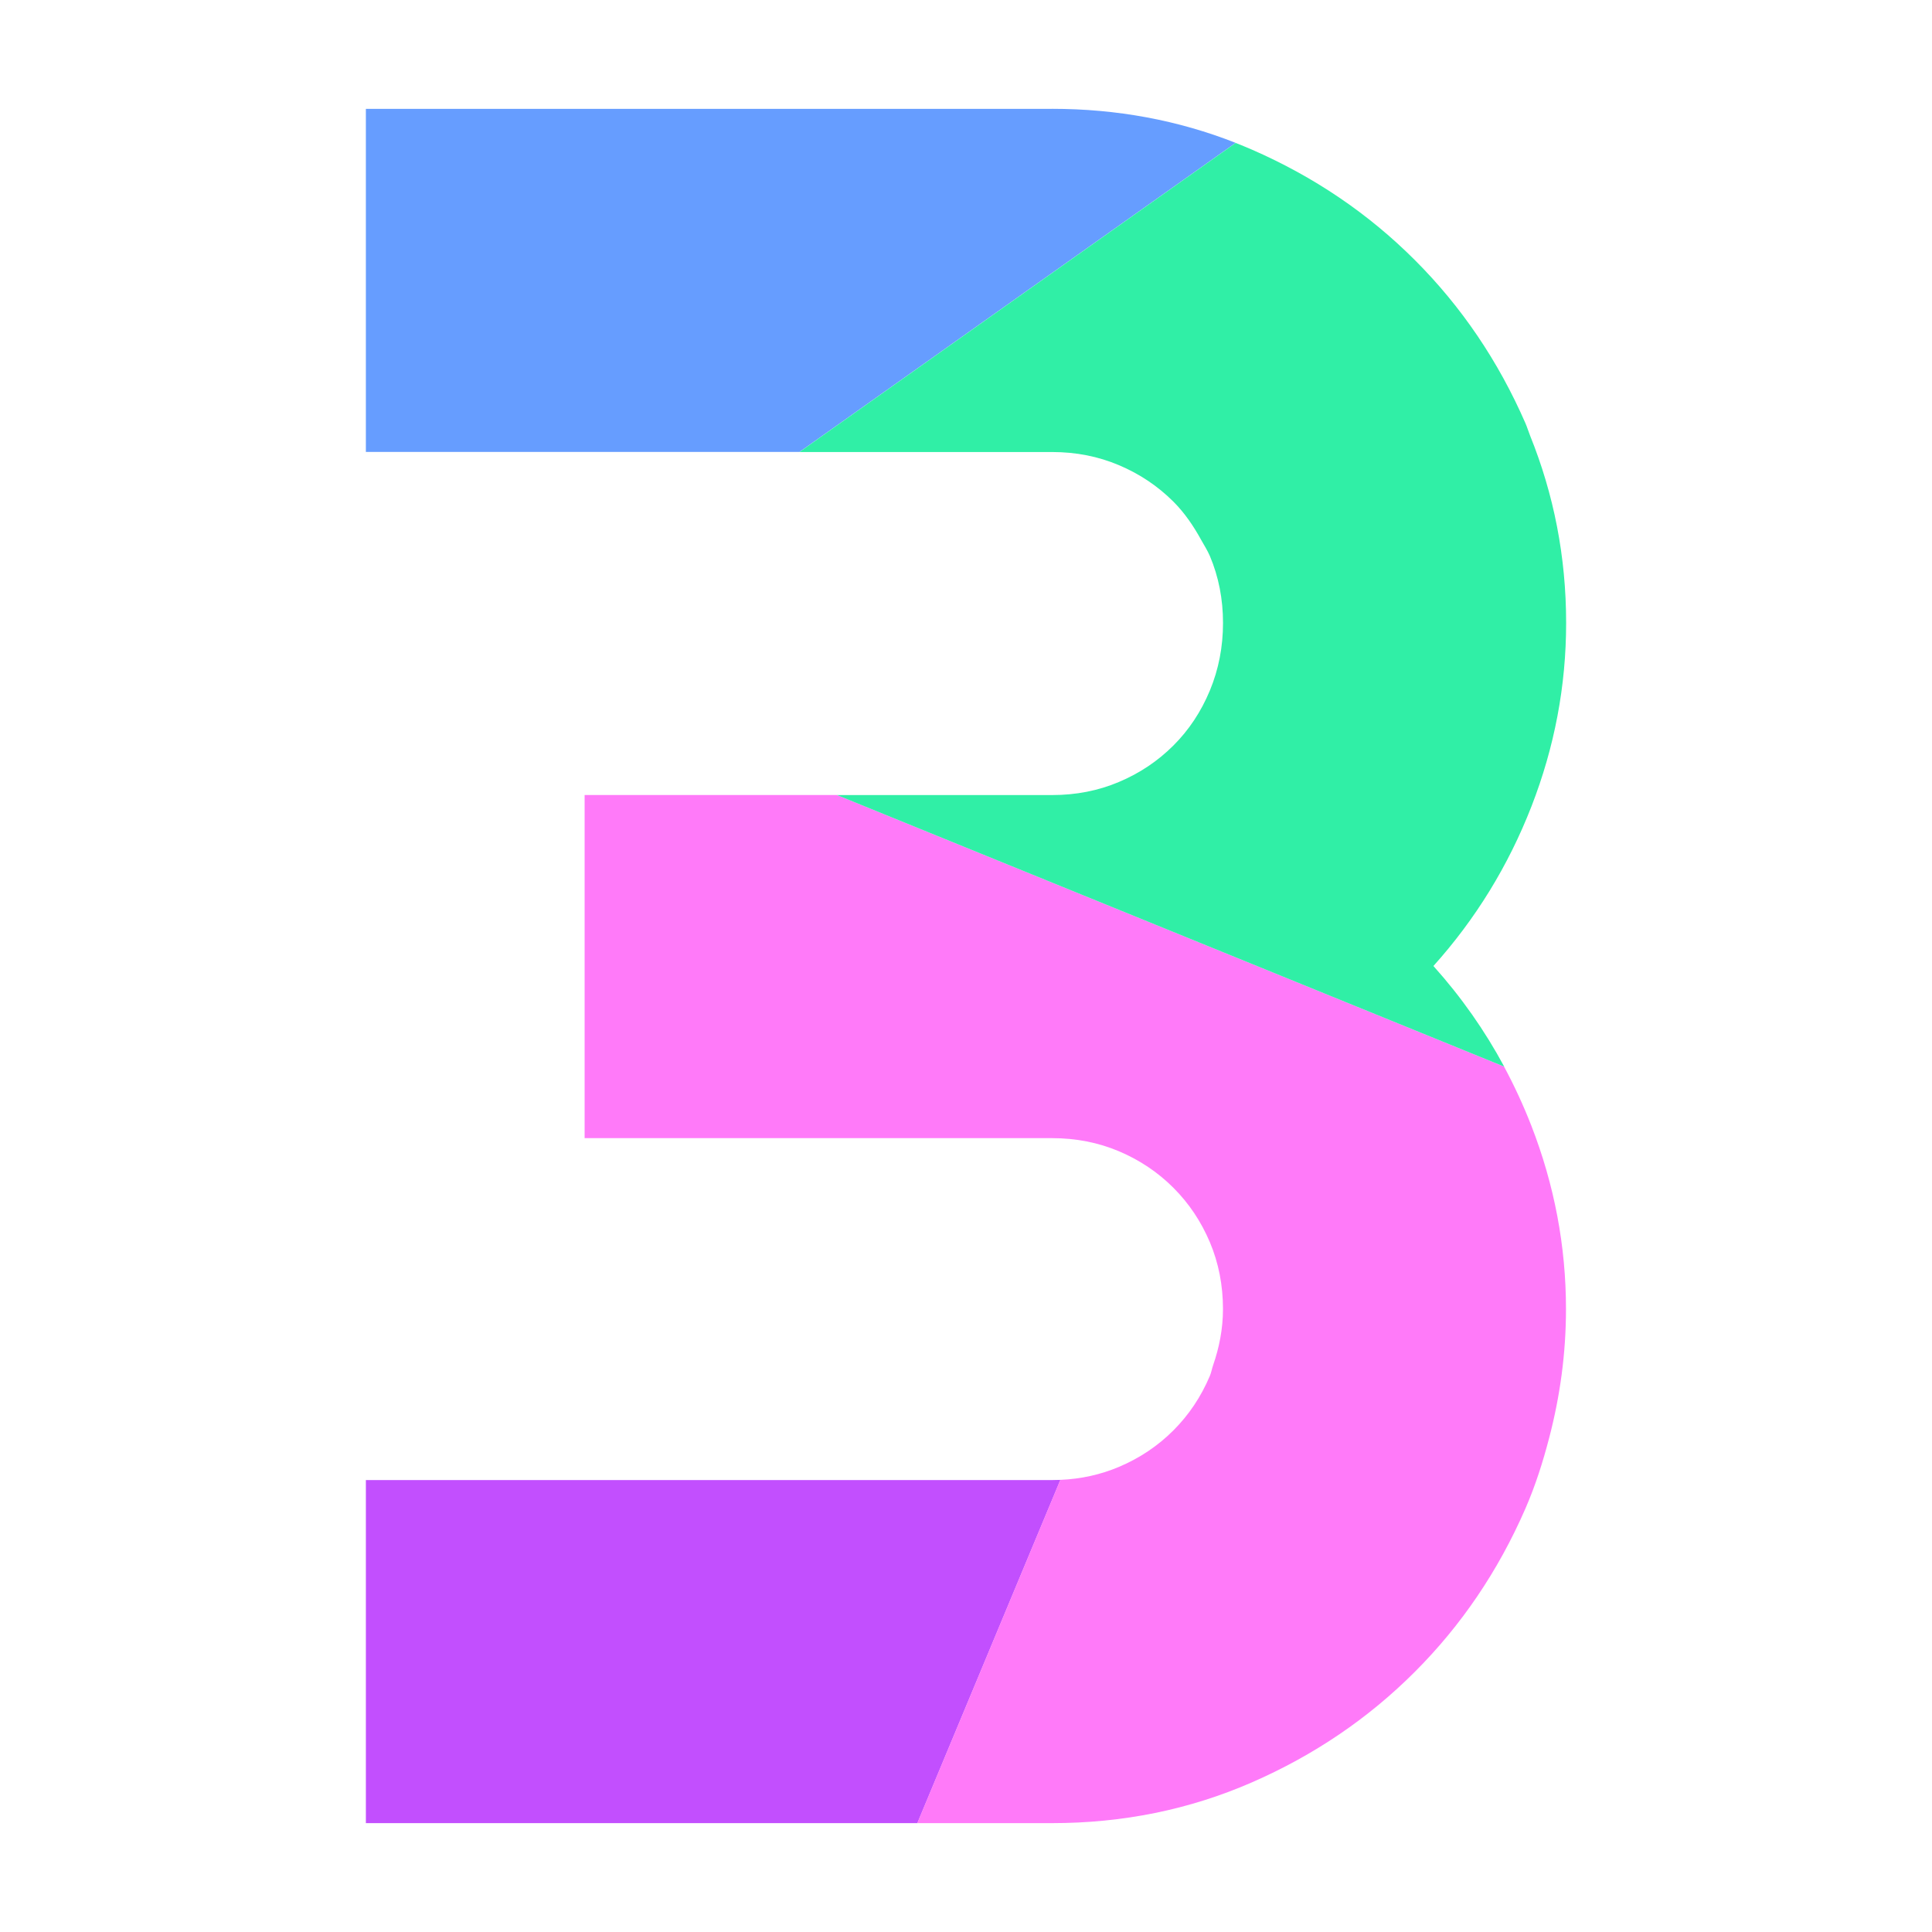
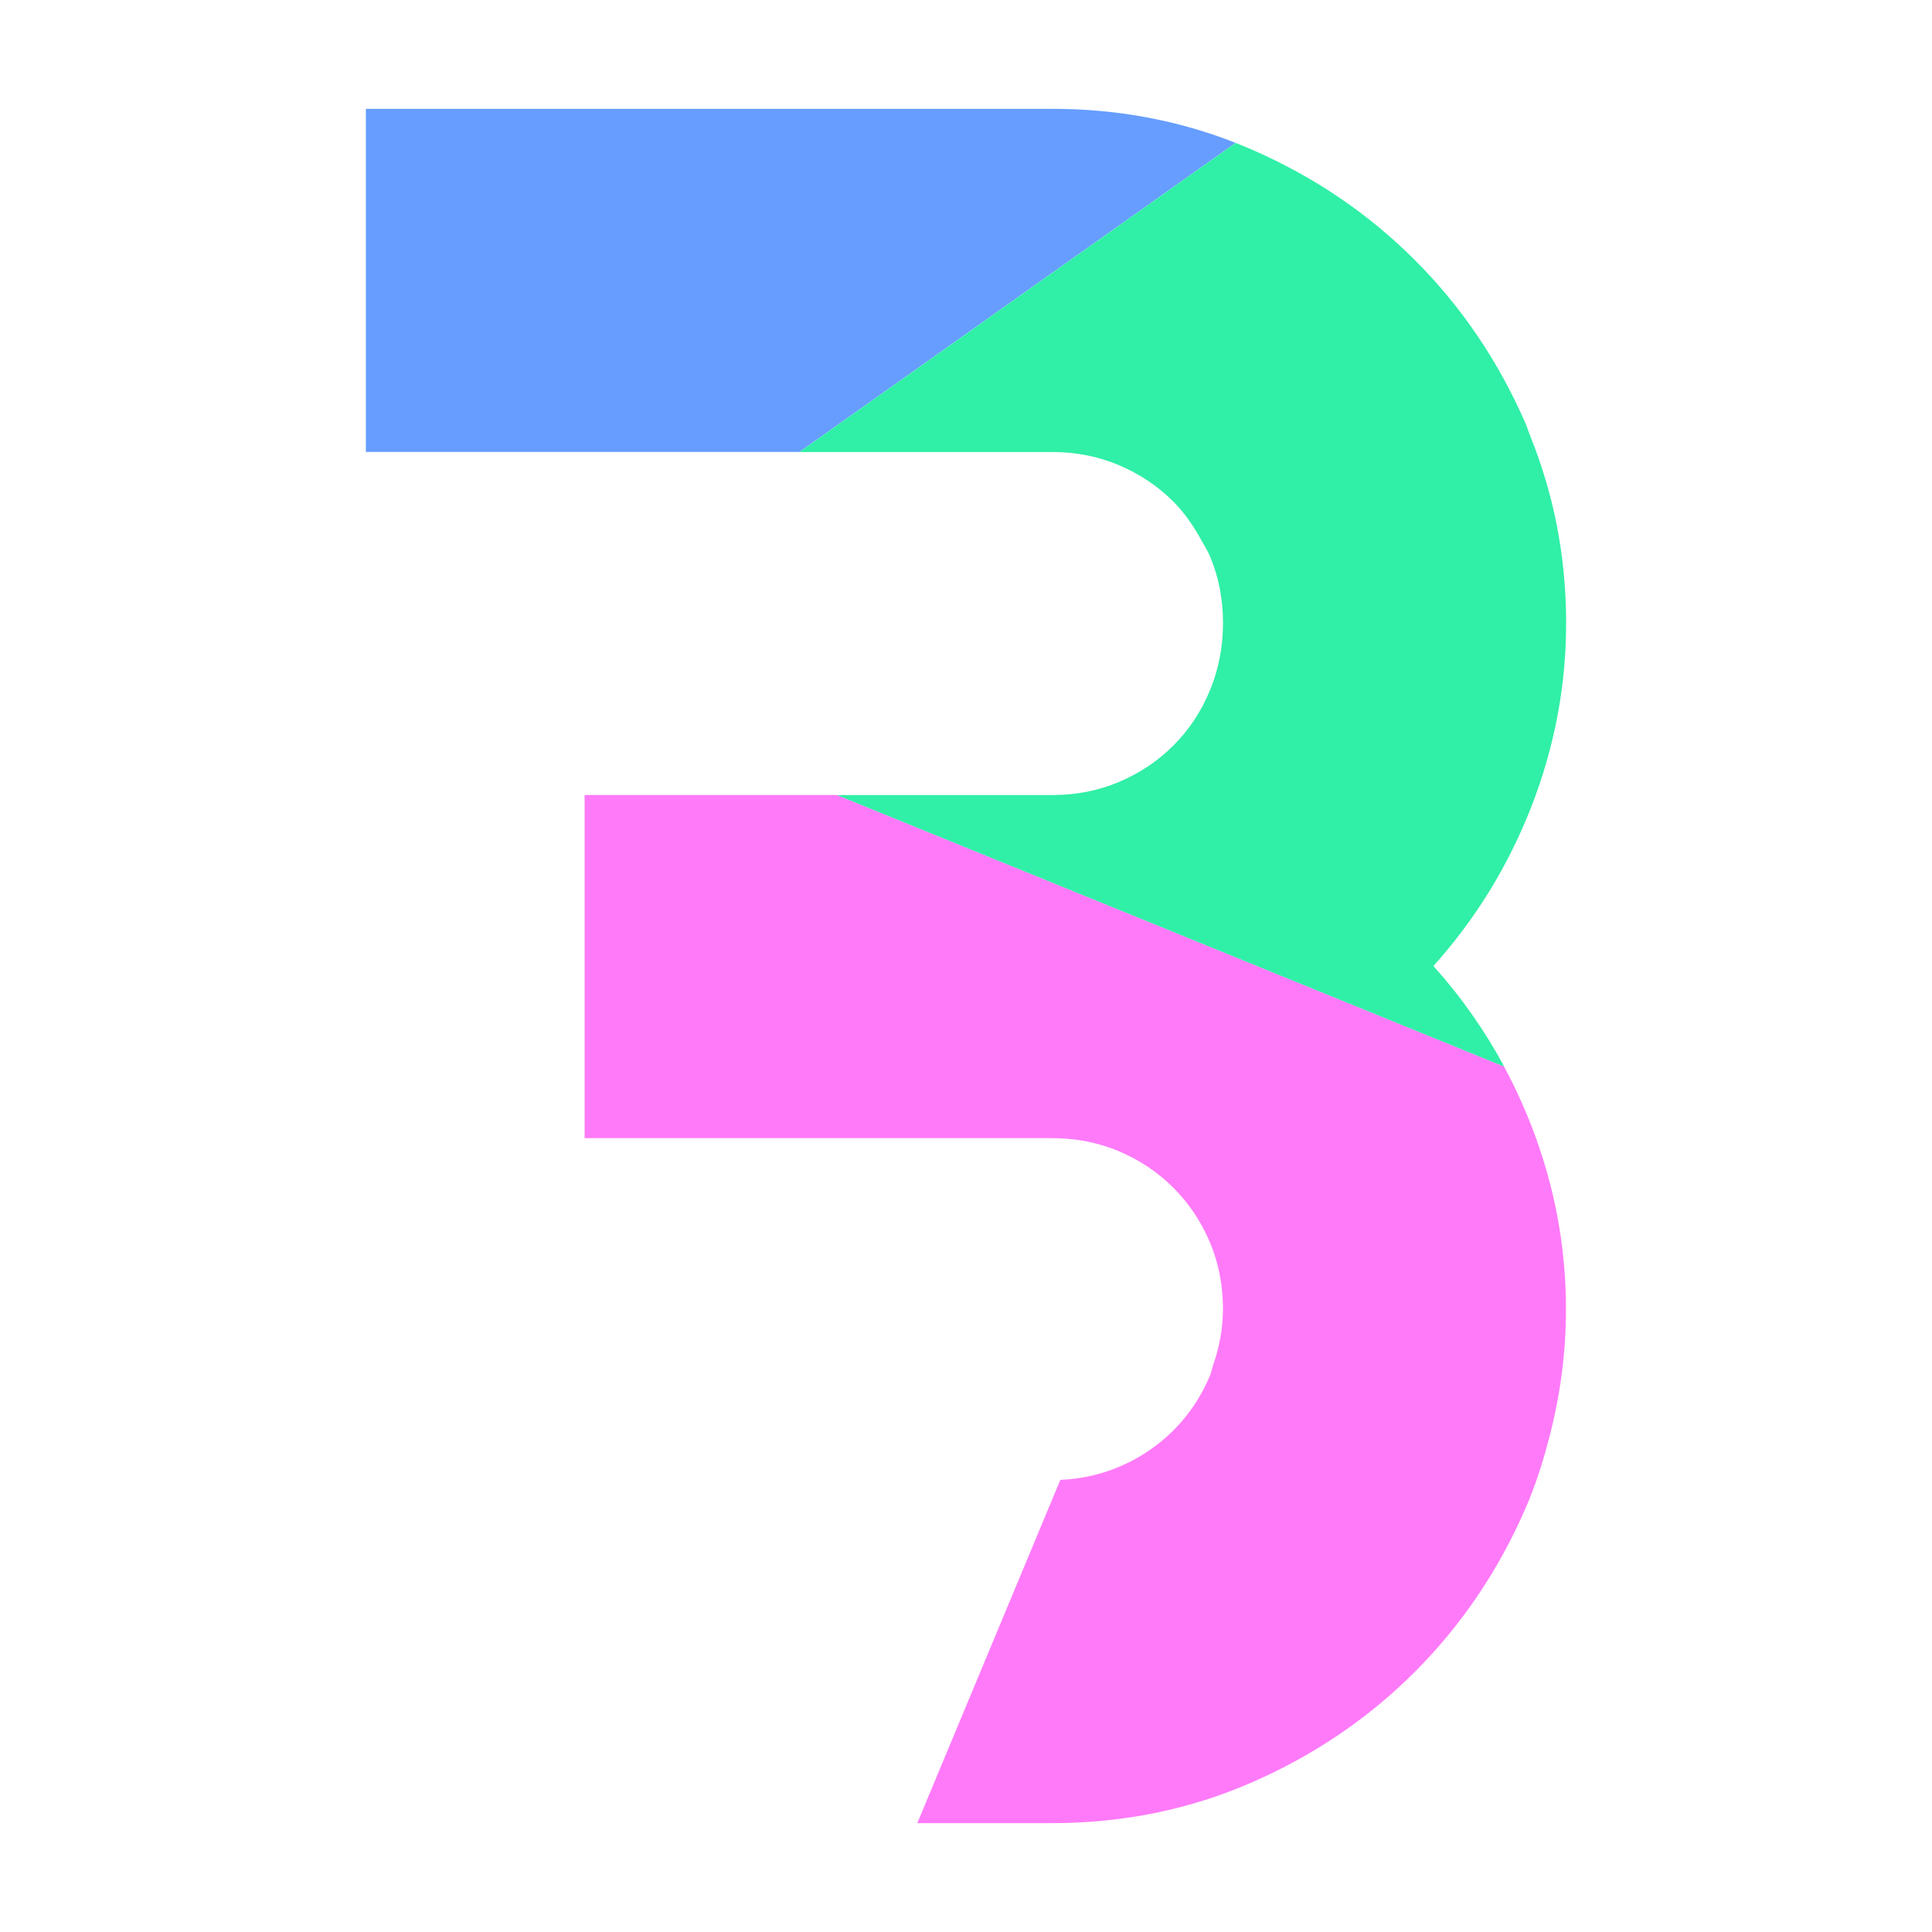
<svg xmlns="http://www.w3.org/2000/svg" id="_레이어_1" data-name="레이어 1" viewBox="0 0 512 512">
  <defs>
    <style>      .cls-1 {        fill: #30efa6;      }      .cls-2 {        fill: #ff7af9;      }      .cls-3 {        fill: #669dff;      }      .cls-4 {        fill: #c24ffe;      }    </style>
  </defs>
-   <path class="cls-4" d="M278.81,392.23H96.96v90.92h146.15l37.91-90.97c-.73.03-1.47.05-2.21.05Z" />
  <path class="cls-3" d="M278.81,28.85H96.96v90.92h114.91l115.59-81.91c-15.25-6-31.47-9.02-48.65-9.02Z" />
  <path class="cls-2" d="M398.63,282.66l-176.82-71.97h-66.88v90.93h123.87c6.34,0,12.25,1.16,17.74,3.48,5.49,2.33,10.29,5.54,14.42,9.67,4.12,4.12,7.33,8.92,9.66,14.41,2.32,5.5,3.48,11.41,3.48,17.74,0,5.28-1,10.21-2.62,14.9-.32.93-.48,1.93-.87,2.84-2.33,5.5-5.54,10.3-9.66,14.42-4.12,4.12-8.93,7.34-14.42,9.66-4.85,2.05-10.03,3.2-15.53,3.44l-37.91,90.97h35.69c18.8,0,36.44-3.59,52.91-10.77s30.89-16.95,43.24-29.31c12.35-12.35,22.12-26.77,29.3-43.24,2.66-6.1,4.66-12.41,6.33-18.83,2.85-10.92,4.44-22.24,4.44-34.08,0-16.68-3.07-32.89-9.19-48.63-2.11-5.4-4.52-10.61-7.22-15.63Z" />
  <path class="cls-1" d="M379.87,256c11.19-12.46,19.85-26.56,25.98-42.29,6.12-15.73,9.19-31.94,9.19-48.63,0-17.56-3.27-34.07-9.54-49.61-.44-1.09-.77-2.22-1.24-3.3-7.18-16.47-16.95-30.89-29.3-43.24s-26.77-22.12-43.24-29.3c-1.41-.61-2.83-1.19-4.26-1.75l-115.59,81.91h66.93c6.34,0,12.25,1.16,17.74,3.49,5.49,2.32,10.29,5.54,14.42,9.66,3,3,5.35,6.48,7.4,10.21.77,1.39,1.63,2.71,2.27,4.2,2.32,5.5,3.48,11.41,3.48,17.74s-1.16,12.3-3.48,17.9c-2.33,5.6-5.54,10.46-9.66,14.57-4.12,4.12-8.93,7.34-14.42,9.66-5.5,2.33-11.41,3.48-17.74,3.48h-57l176.82,71.97c-5.16-9.59-11.41-18.48-18.76-26.67Z" />
</svg>